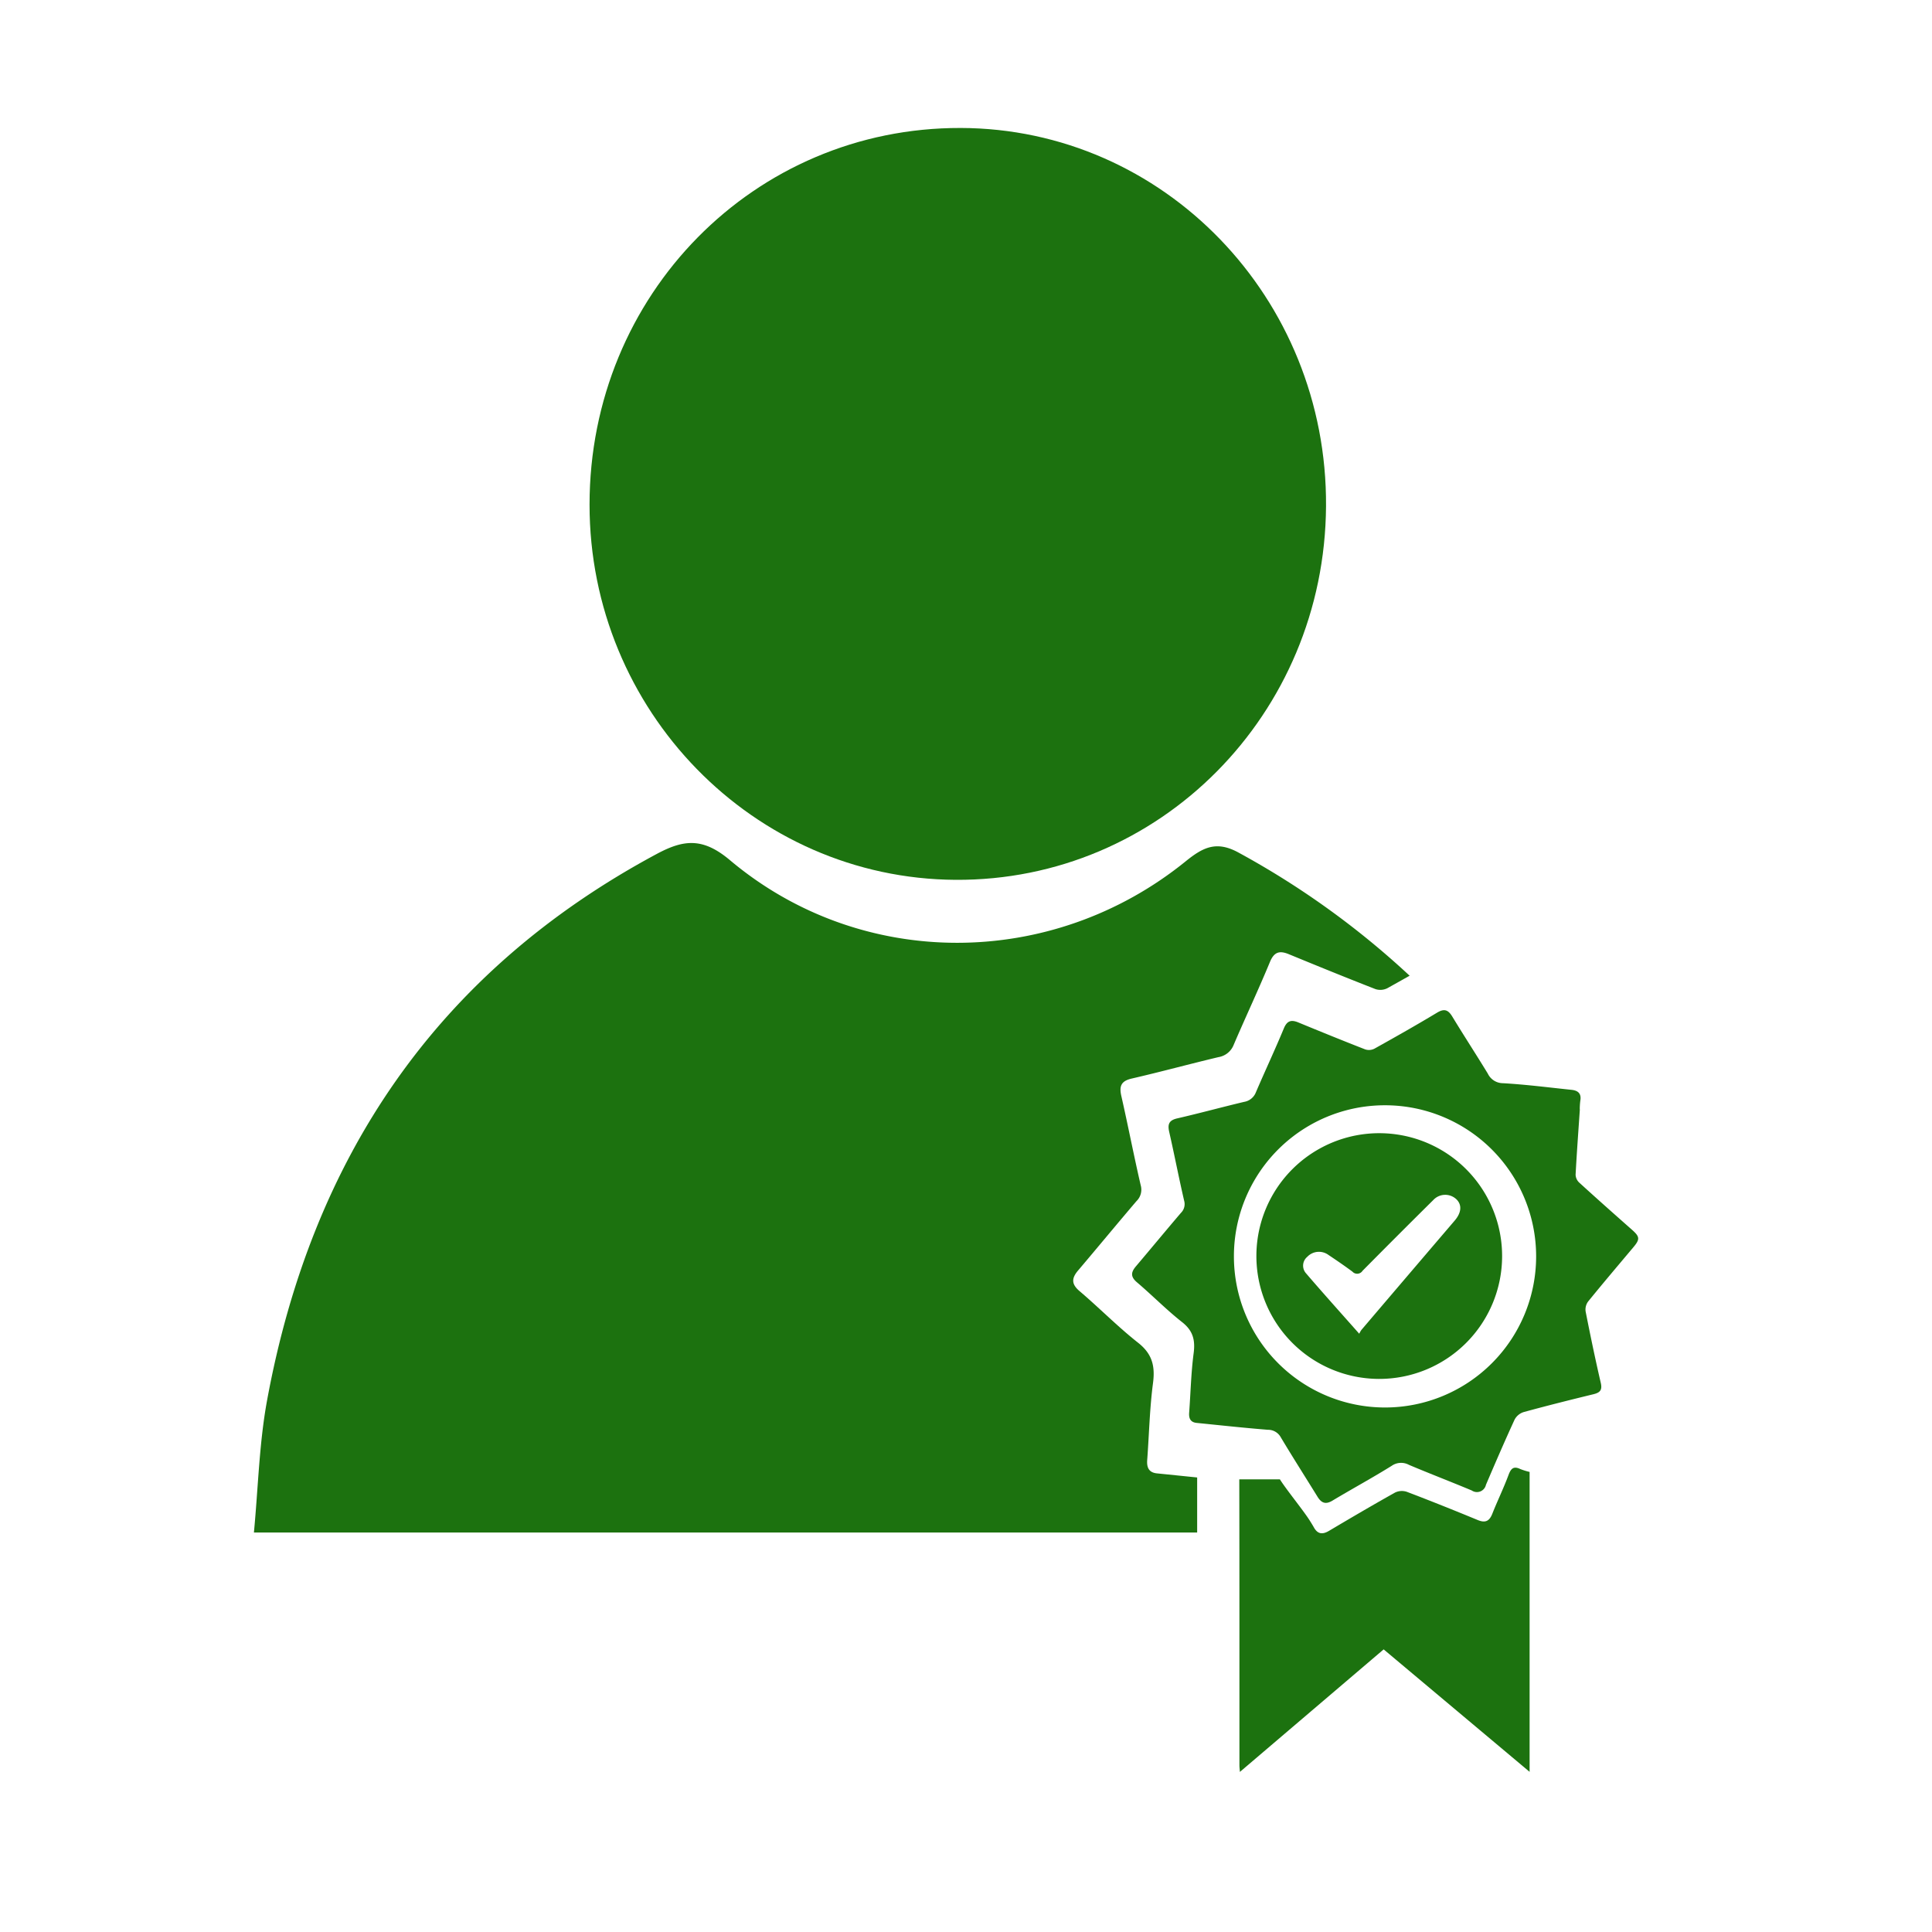
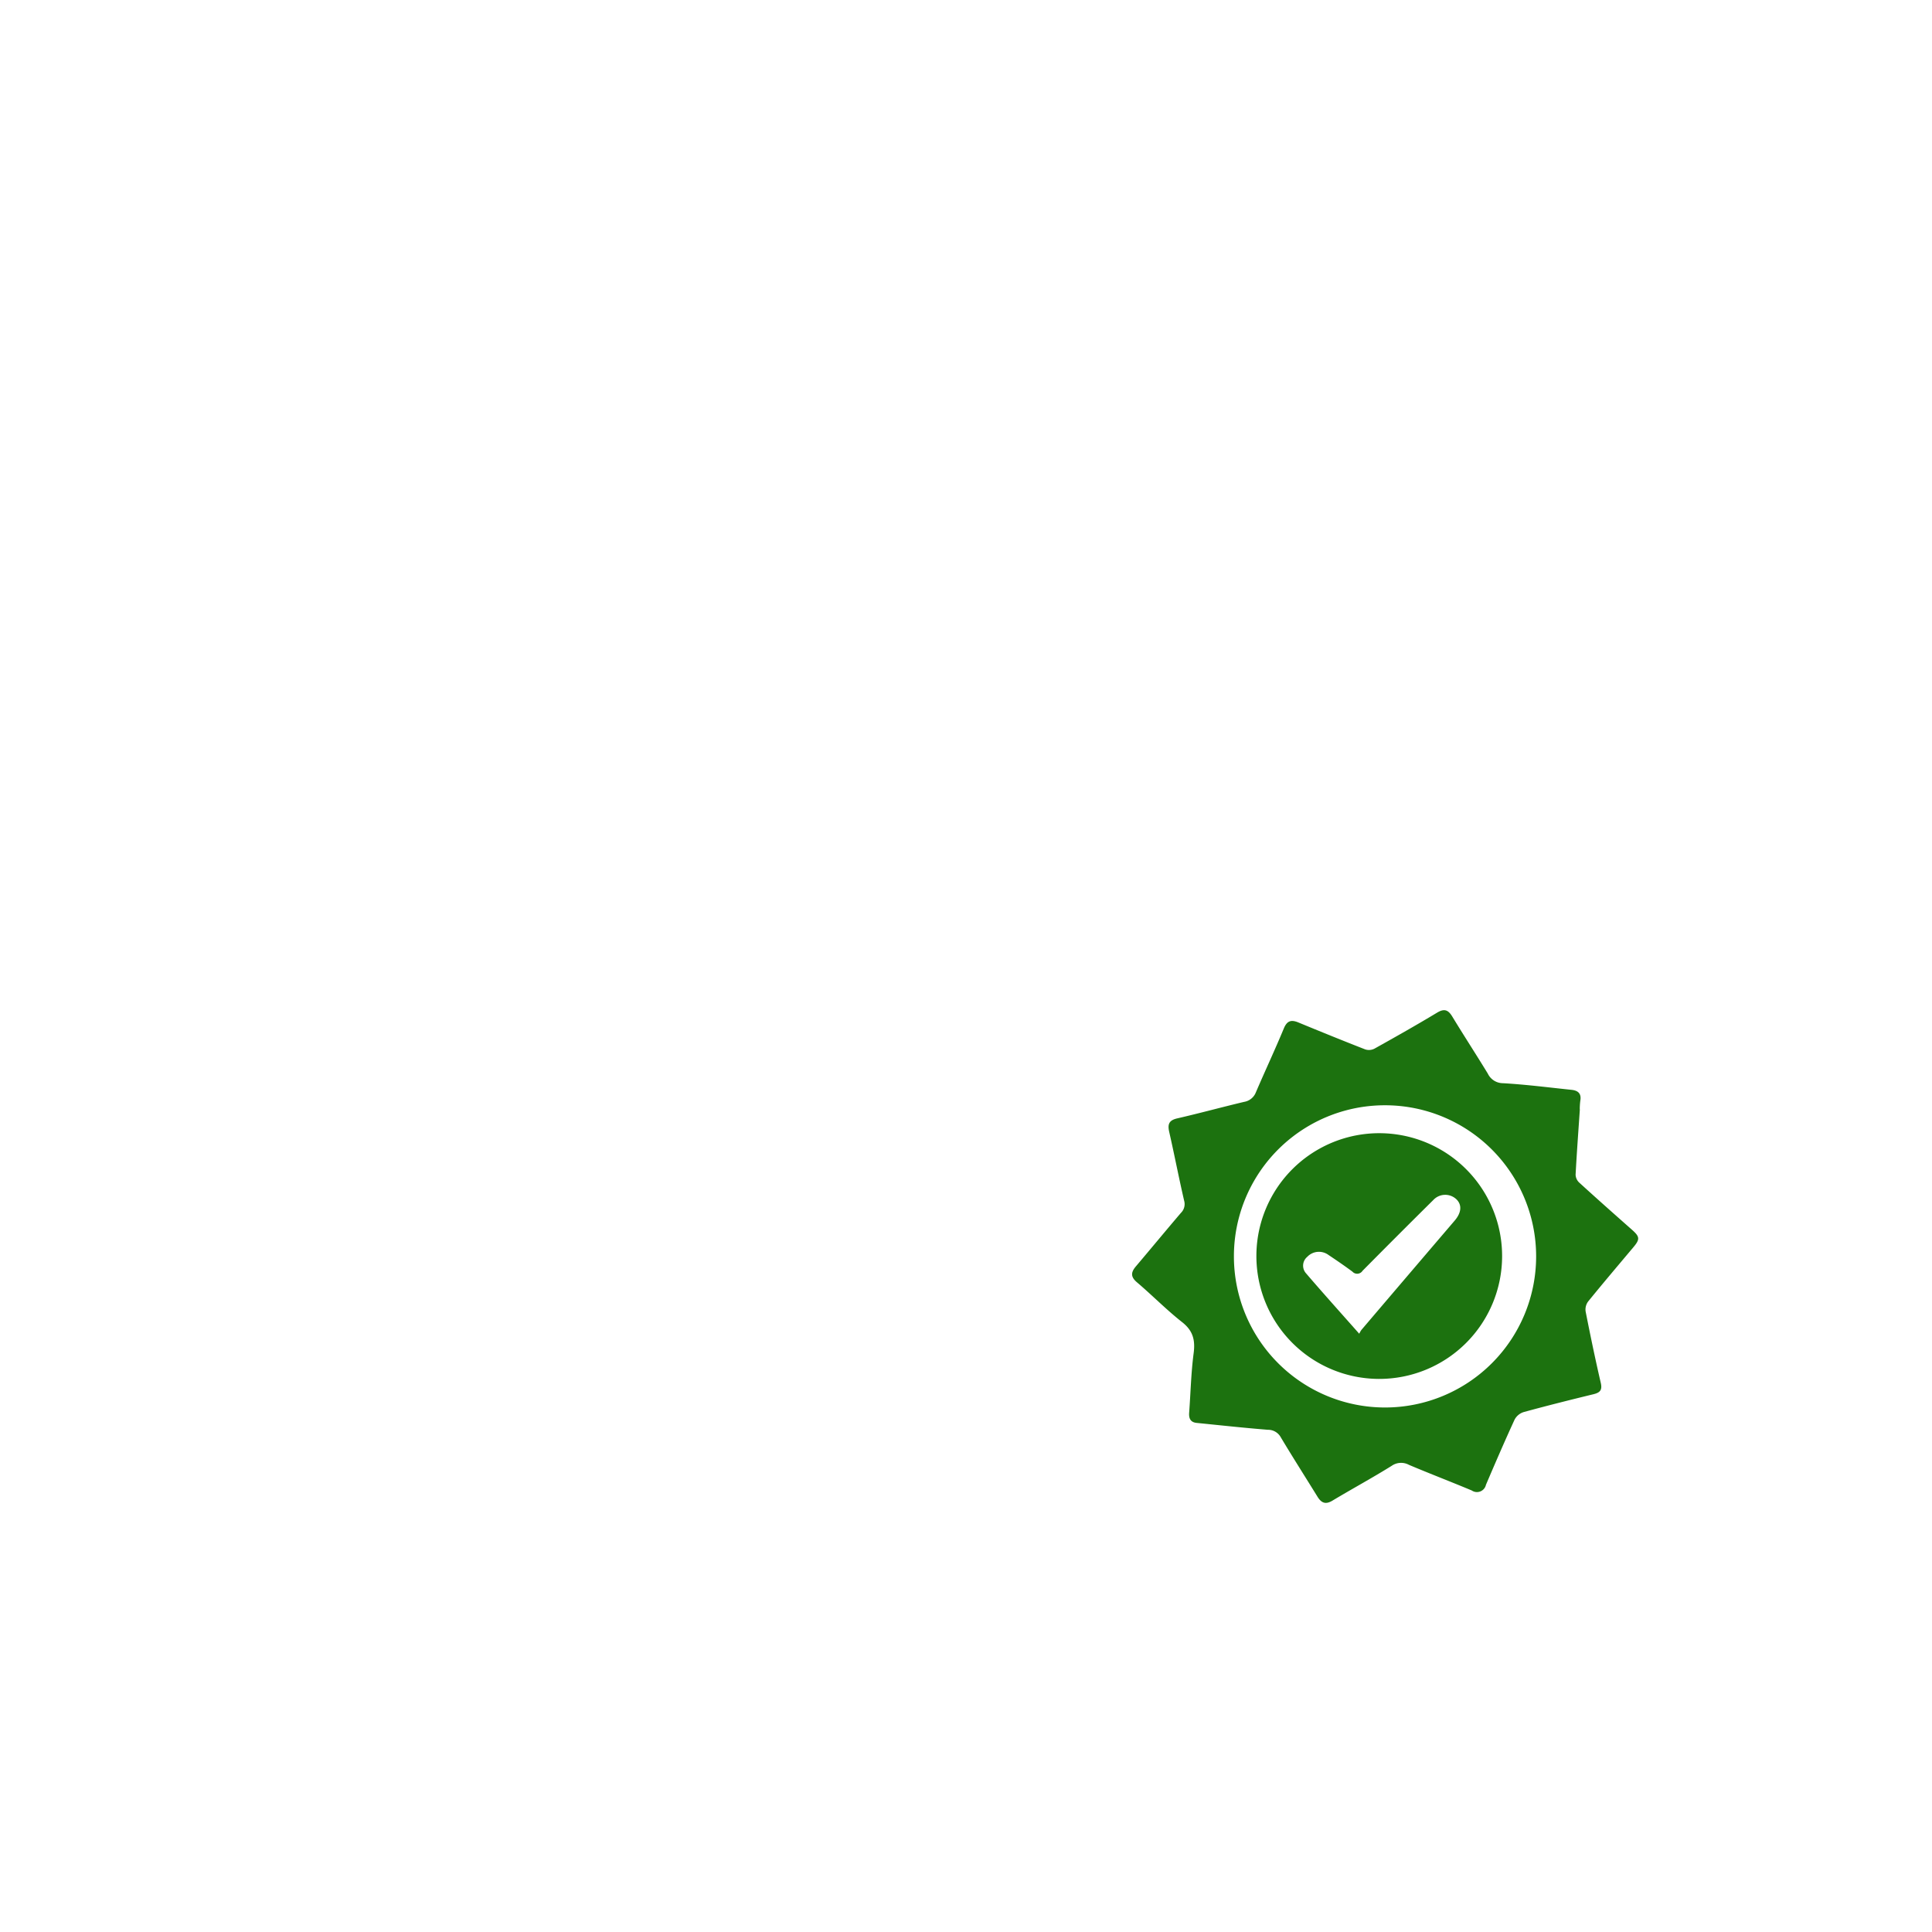
<svg xmlns="http://www.w3.org/2000/svg" viewBox="0 0 350 350">
  <g fill="#1c720f">
-     <path d="m174.006 23.182c36.796.081 66.463 30.782 66.217 68.524-.246 37.725-30.178 67.905-67.126 67.684-36.597-.219-66.307-30.684-66.295-67.98.012-38.023 29.844-68.309 67.204-68.227z" />
+     <path d="m174.006 23.182z" />
    <path d="m286.206 200.968c-.268 3.945-.561 7.888-.771 11.836a2.06 2.06 0 0 0 .641 1.419c3.153 2.875 6.345 5.709 9.544 8.534 1.456 1.286 1.51 1.732.272 3.204-2.745 3.267-5.508 6.52-8.198 9.833a2.451 2.451 0 0 0 -.443 1.791c.852 4.322 1.747 8.638 2.743 12.93.305 1.316-.138 1.774-1.326 2.063-4.231 1.03-8.455 2.089-12.655 3.238a2.826 2.826 0 0 0 -1.629 1.358c-1.797 3.907-3.502 7.856-5.19 11.812a1.67 1.67 0 0 1 -2.572 1.027c-3.778-1.584-7.608-3.046-11.38-4.643a2.979 2.979 0 0 0 -3.131.182c-3.524 2.195-7.182 4.174-10.742 6.312-1.259.756-2.012.382-2.696-.727-2.21-3.58-4.474-7.128-6.636-10.737a2.622 2.622 0 0 0 -2.357-1.382c-4.302-.344-8.595-.814-12.89-1.245-1.127-.113-1.441-.813-1.363-1.858.268-3.58.341-7.184.809-10.736.315-2.385-.093-4.093-2.078-5.656-2.857-2.249-5.419-4.868-8.195-7.227-1.188-1.009-1.076-1.831-.181-2.887 2.726-3.214 5.408-6.466 8.143-9.672a2.232 2.232 0 0 0 .596-2.211c-.962-4.144-1.764-8.324-2.708-12.473-.317-1.395-.04-2.104 1.462-2.449 4.051-.931 8.064-2.031 12.109-2.991a2.763 2.763 0 0 0 2.137-1.745c1.654-3.863 3.447-7.667 5.053-11.549.59-1.426 1.352-1.62 2.64-1.09 4.027 1.658 8.061 3.302 12.118 4.883a2.205 2.205 0 0 0 1.658-.134c3.809-2.126 7.609-4.27 11.345-6.521 1.313-.791 2.015-.525 2.763.707 2.104 3.464 4.318 6.861 6.429 10.322a3.054 3.054 0 0 0 2.766 1.747c4.149.236 8.282.771 12.42 1.203 1.168.122 1.809.686 1.573 1.974a12.713 12.713 0 0 0 -.099 1.558zm-62.671 26.692a27.375 27.375 0 1 0 27.41-27.43 27.352 27.352 0 0 0 -27.41 27.43z" />
    <path d="m272.121 227.591a22.257 22.257 0 1 1 -44.513-.251 22.257 22.257 0 0 1 44.513.251zm-25.884 14.029a4.884 4.884 0 0 1 .386-.682q8.445-9.914 16.906-19.814c1.208-1.411 1.365-2.831.321-3.852a2.945 2.945 0 0 0 -4.202.131q-6.439 6.374-12.811 12.814a1.157 1.157 0 0 1 -1.829.155c-1.418-1.053-2.879-2.051-4.349-3.032a2.913 2.913 0 0 0 -3.842.354 2.076 2.076 0 0 0 -.23 2.965c3.109 3.624 6.303 7.174 9.651 10.96z" />
-     <path d="m224.4 154.468c-4.053-2.238-6.5-.945-9.616 1.578-24.269 19.649-58.792 19.763-82.555-.226-4.889-4.112-8.343-3.754-13.254-1.119-39.843 21.379-62.489 55.024-70.583 98.941-1.443 7.827-1.617 15.887-2.392 23.991h170.877v-9.976c-2.428-.245-4.855-.497-7.282-.741-1.461-.147-1.869-1.054-1.768-2.409.347-4.642.442-9.314 1.049-13.92.408-3.092-.121-5.307-2.694-7.333-3.704-2.916-7.026-6.312-10.625-9.37-1.54-1.308-1.395-2.374-.235-3.743 3.535-4.167 7.012-8.384 10.558-12.541a2.894 2.894 0 0 0 .773-2.866c-1.247-5.373-2.288-10.793-3.511-16.171-.412-1.809-.052-2.728 1.895-3.176 5.253-1.208 10.455-2.633 15.7-3.878a3.582 3.582 0 0 0 2.771-2.262c2.145-5.008 4.469-9.94 6.551-14.973.765-1.849 1.753-2.1 3.423-1.413 5.222 2.149 10.451 4.281 15.712 6.331a2.859 2.859 0 0 0 2.15-.174q2.014-1.124 4.024-2.257a152.448 152.448 0 0 0 -30.968-22.293z" />
-     <path d="m275.431 266.137c-1.21-.581-1.704-.133-2.144 1.057-.881 2.38-2.005 4.67-2.939 7.033-.532 1.345-1.261 1.711-2.638 1.143-4.261-1.76-8.543-3.475-12.852-5.114a2.832 2.832 0 0 0 -2.122.13c-4.029 2.254-8.01 4.593-11.982 6.947-1.169.693-2.046.6-2.727-.625-.227-.408-.478-.802-.725-1.198-1.142-1.832-4.29-5.674-5.435-7.51h-7.358c.034 16.596.023 35.192.026 51.788 0 .332.045.665.084 1.212 8.763-7.469 17.345-14.784 26.044-22.198 8.824 7.404 17.557 14.732 26.439 22.184v-54.334a11.728 11.728 0 0 1 -1.67-.515z" />
  </g>
</svg>